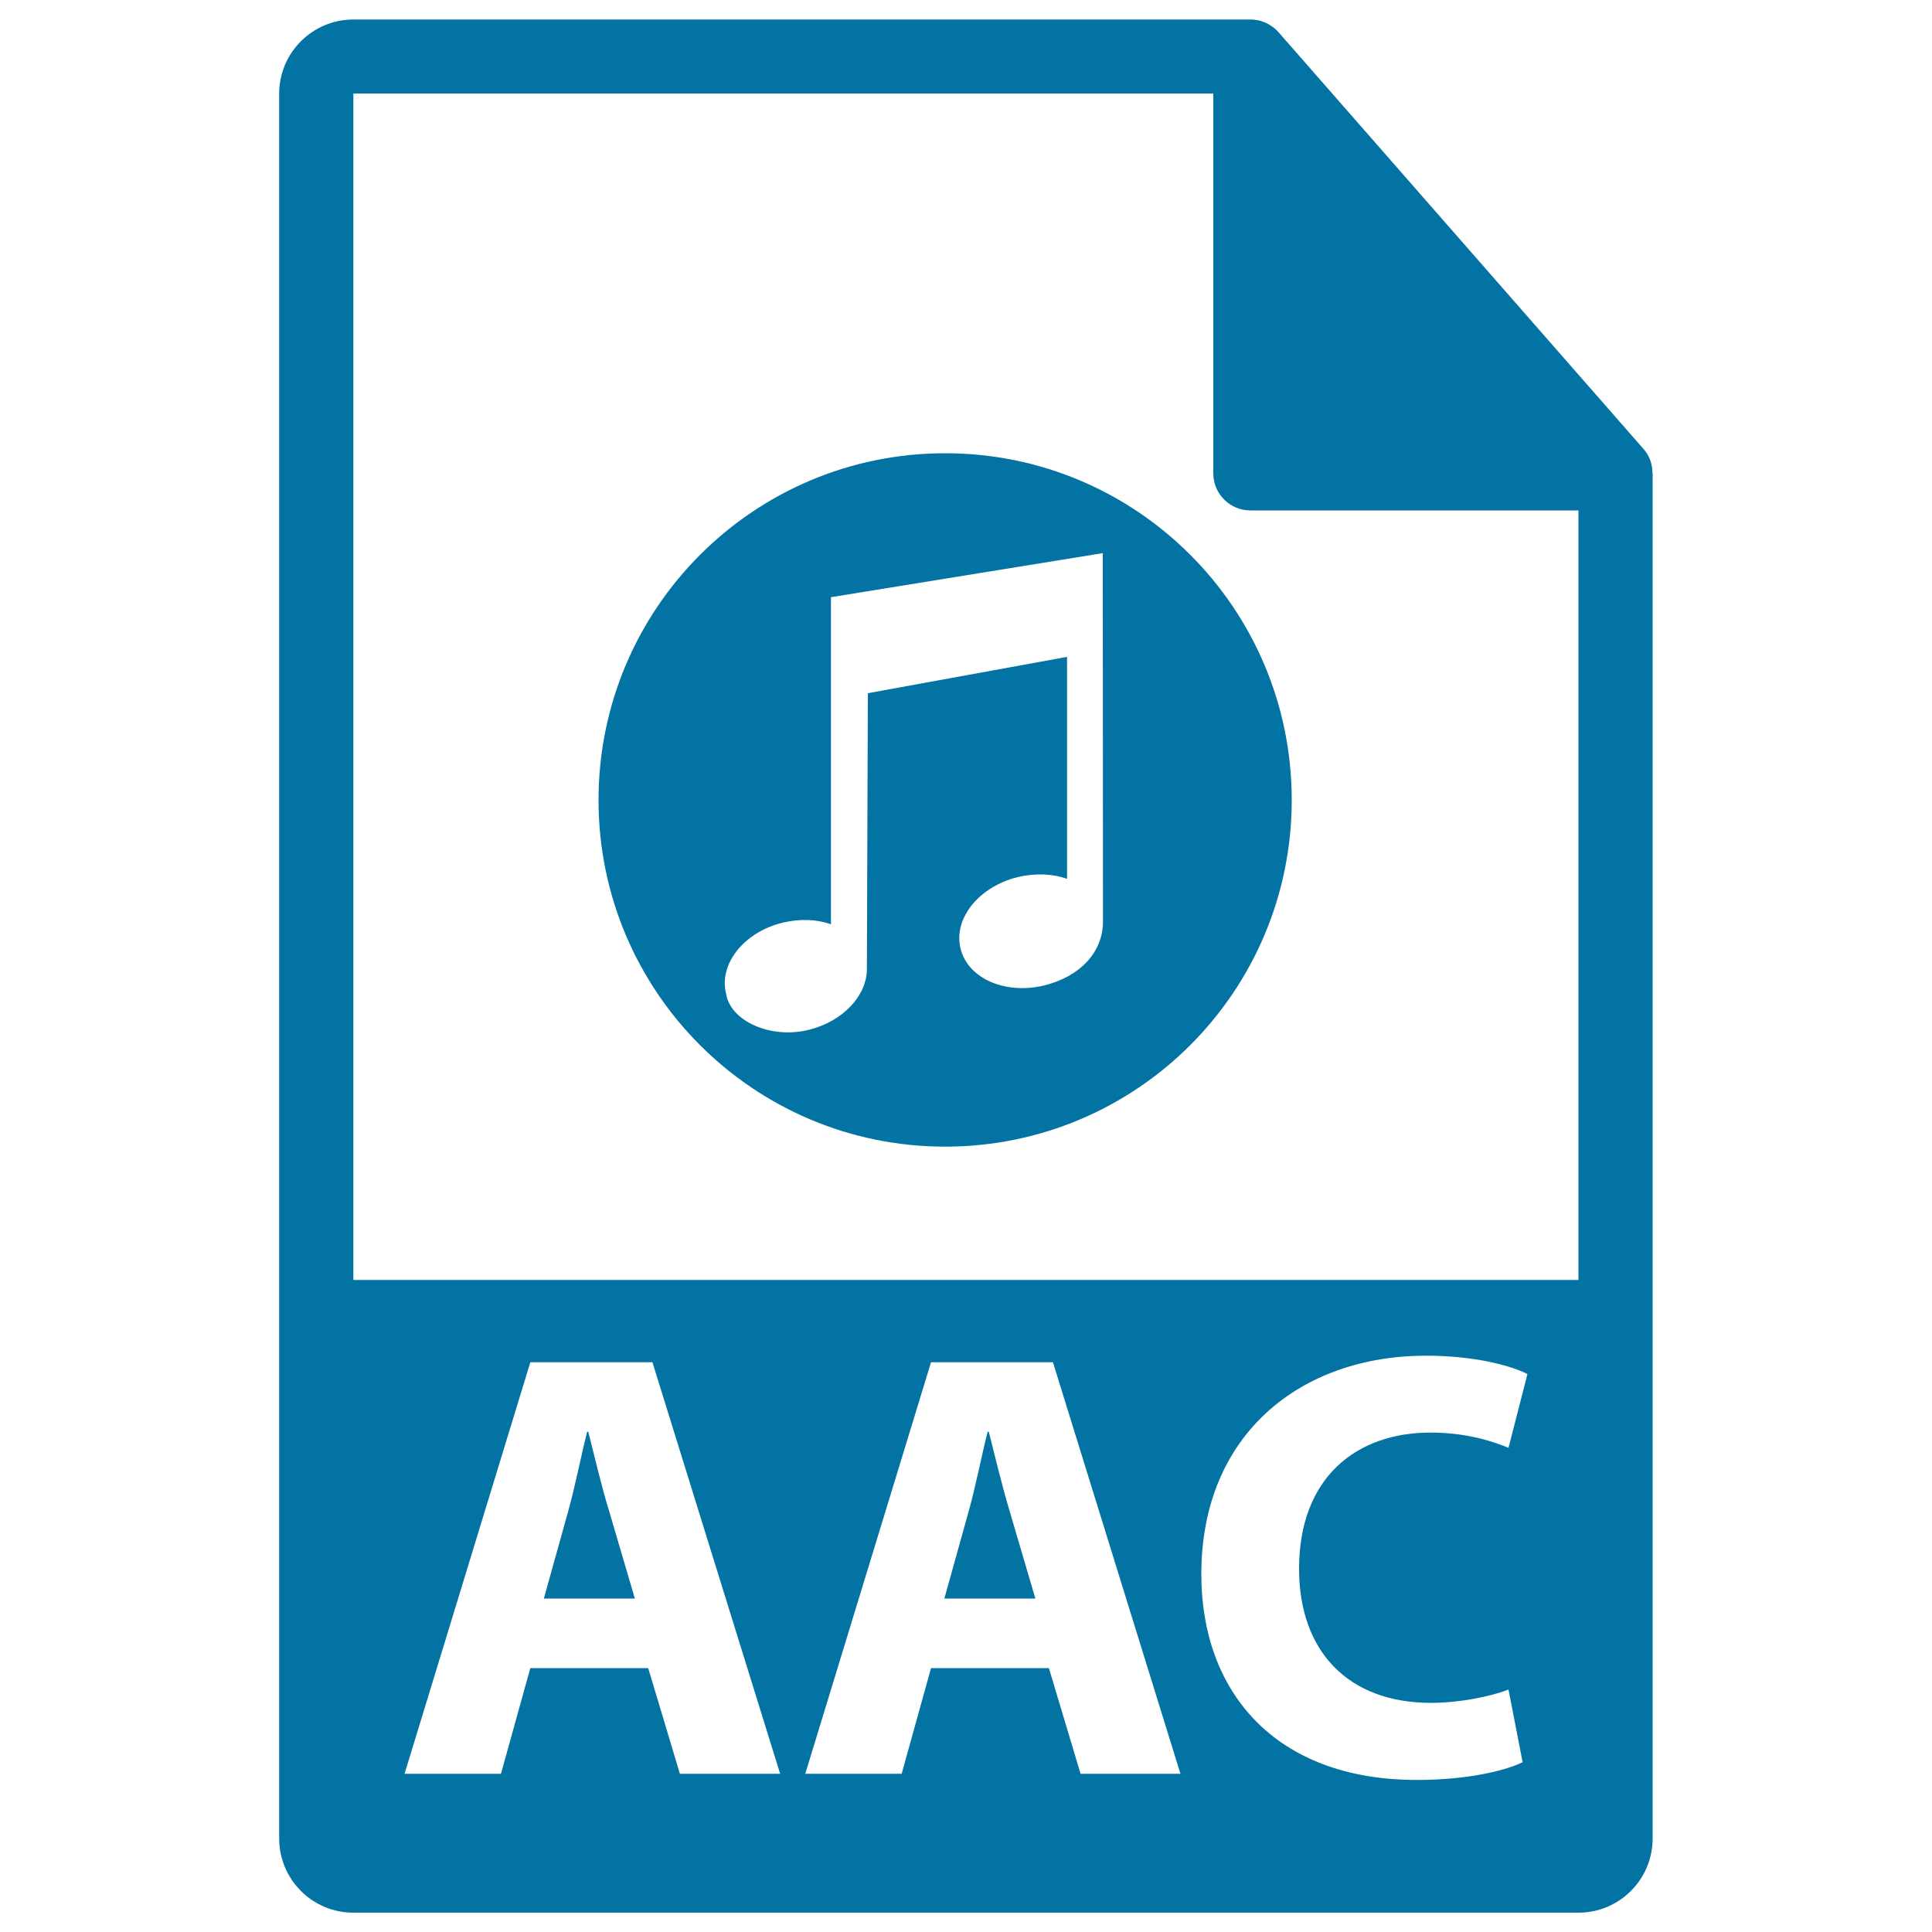
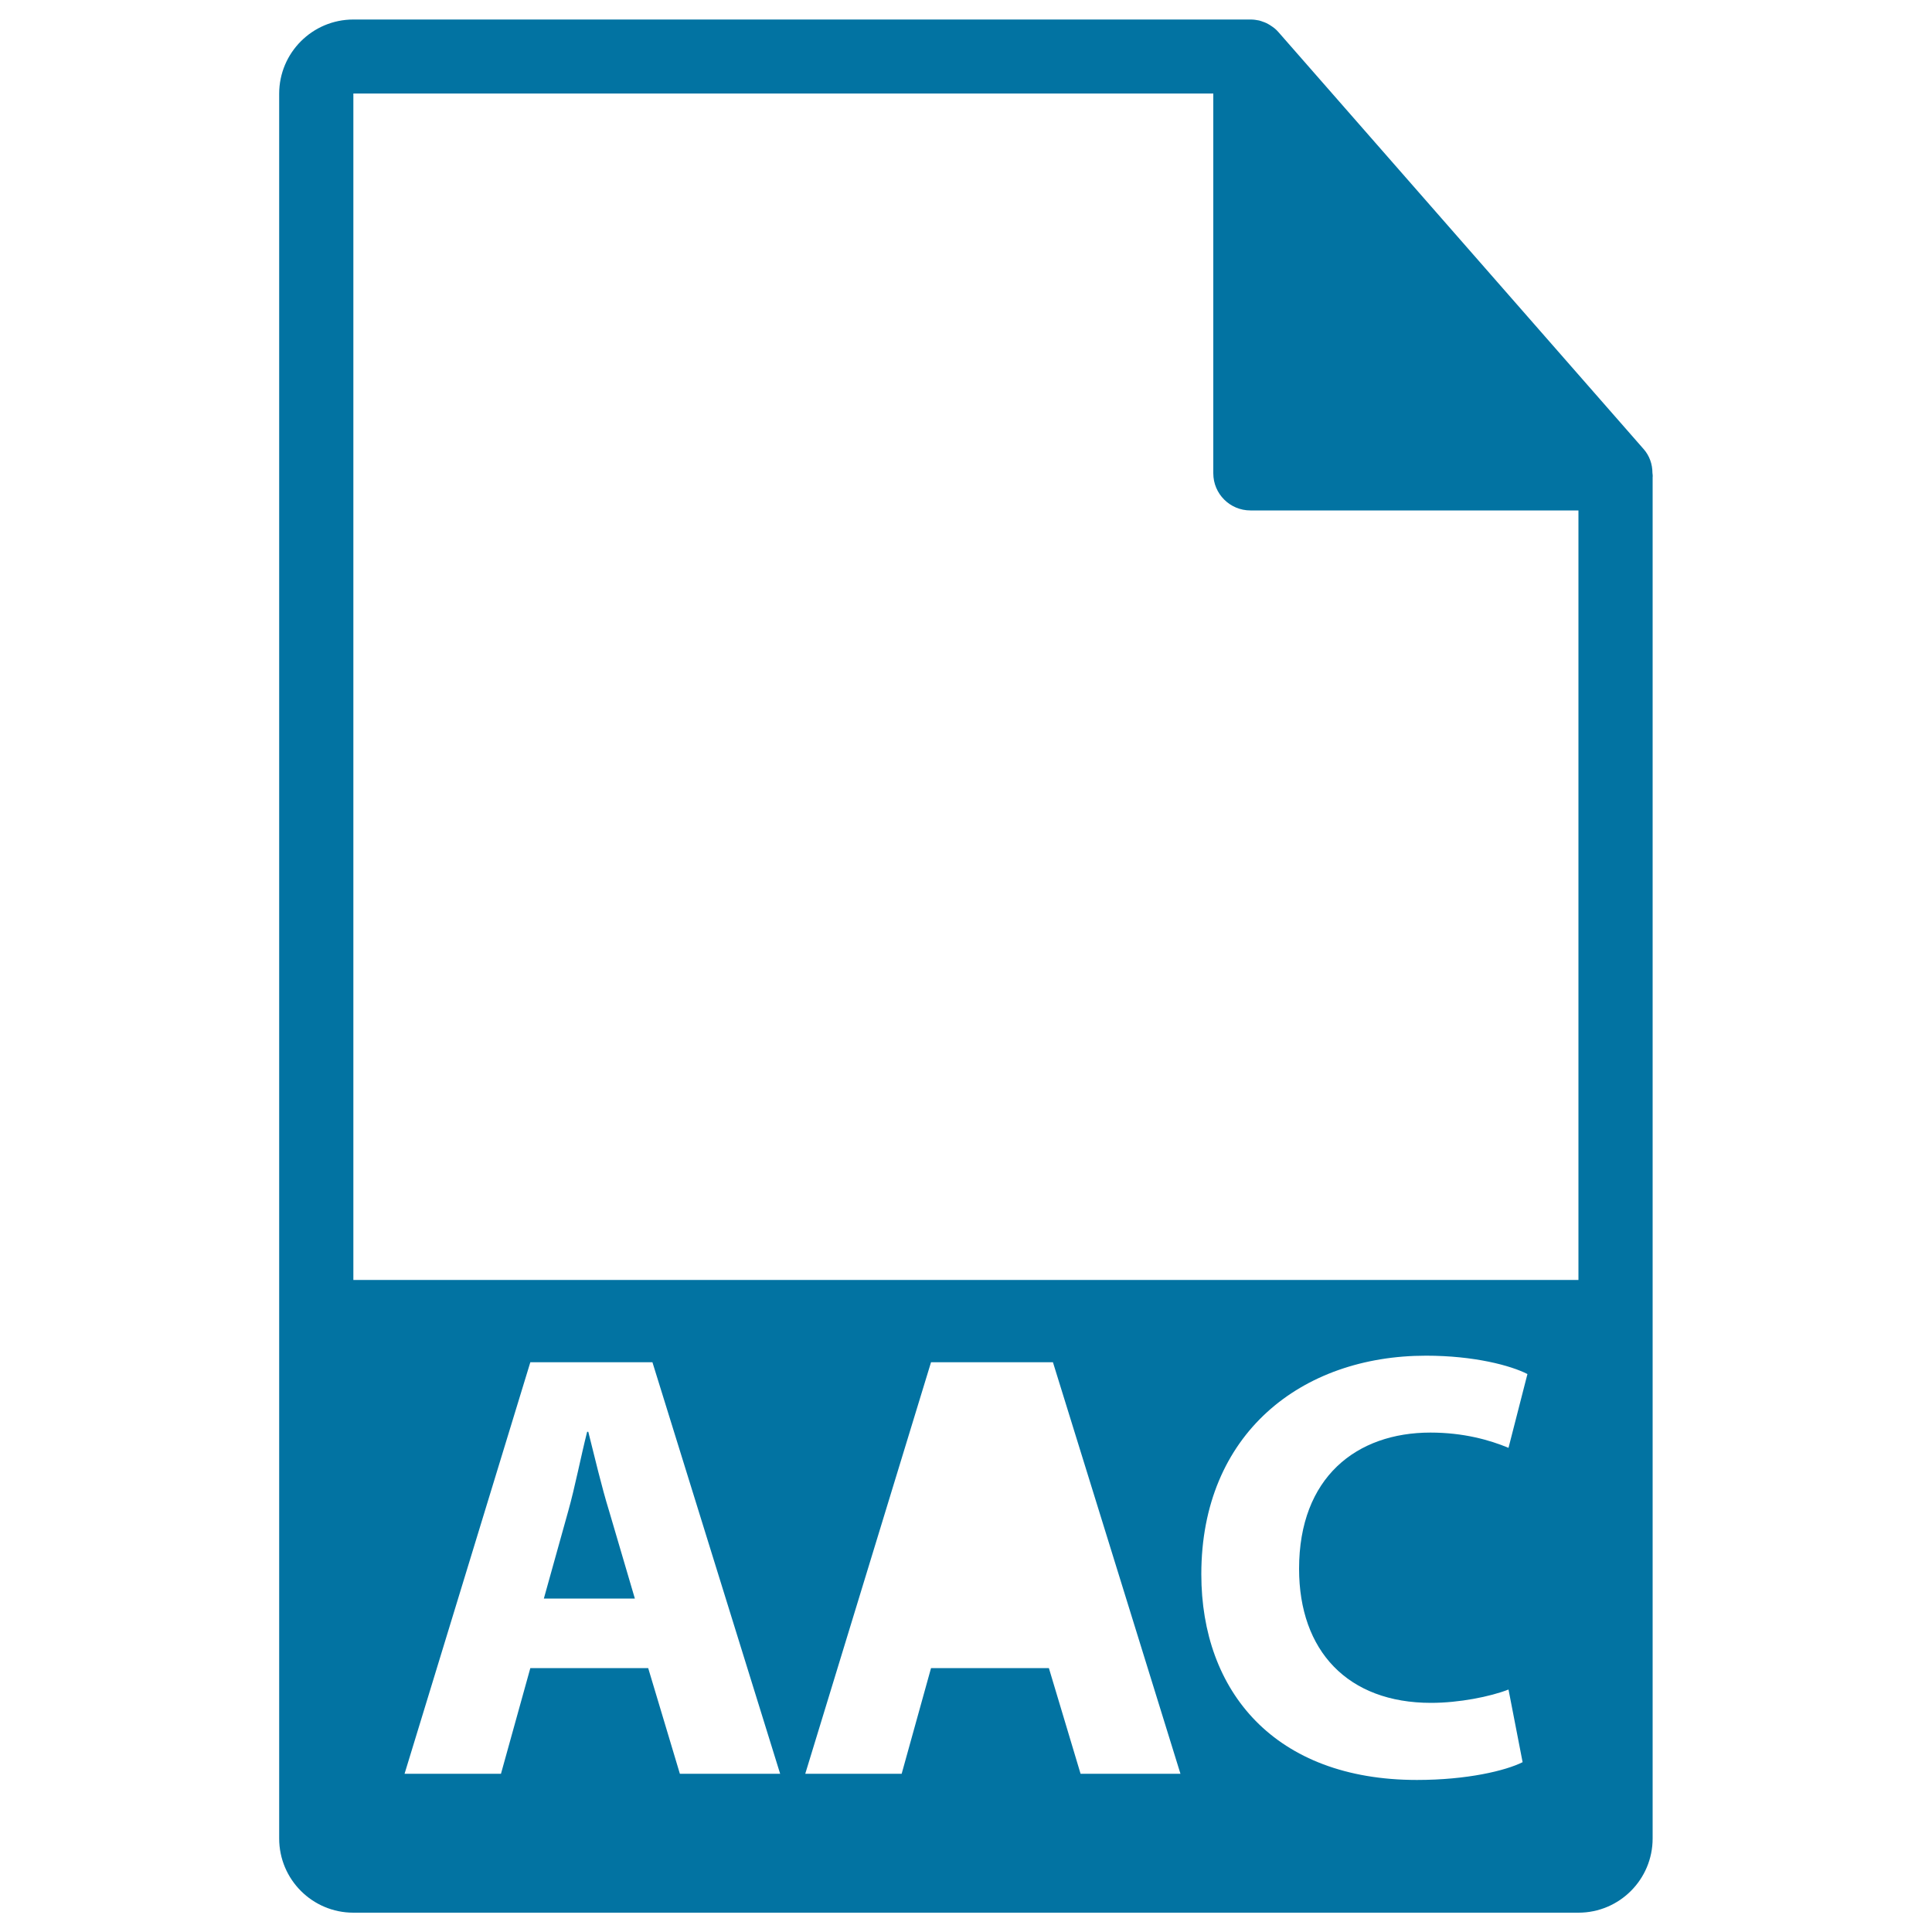
<svg xmlns="http://www.w3.org/2000/svg" viewBox="0 0 1000 1000" style="fill:#0273a2">
  <title>AAC File Format SVG icon</title>
  <g>
    <g>
-       <path d="M511.8,741.1h-0.6c-3.2,12.6-6.3,28.7-9.8,41.1l-12.6,45.2h47.1l-13.3-45.2C518.8,769.6,515,753.8,511.8,741.1z" />
      <path d="M855.3,244.8c0-4.5-1.5-8.9-4.6-12.4l-189-215.8c-0.1-0.1-0.1-0.1-0.1-0.1c-1.1-1.3-2.4-2.3-3.8-3.2c-0.4-0.3-0.8-0.5-1.3-0.8c-1.2-0.7-2.5-1.2-3.8-1.6c-0.4-0.1-0.7-0.2-1-0.3c-1.4-0.3-2.9-0.5-4.4-0.5H182.9c-21.2,0-38.4,17.2-38.4,38.4v903.1c0,21.2,17.2,38.4,38.4,38.4h634.1c21.2,0,38.4-17.2,38.4-38.4V247C855.5,246.3,855.4,245.6,855.3,244.8z M351.9,918.1l-16.4-54.7h-61l-15.2,54.7h-49.9l65.1-213h63.2l66.1,213H351.9z M559.3,918.1l-16.4-54.7h-61l-15.2,54.7h-49.9l65.1-213H545l66,213H559.3z M740.7,881.4c14.5,0,30.6-3.2,40.1-6.9l7.3,37.6c-8.8,4.4-28.7,9.2-54.7,9.2c-73.6,0-111.6-45.8-111.6-106.5c0-72.7,51.8-113.1,116.3-113.1c25,0,43.9,5.1,52.5,9.5l-9.8,38.2c-9.8-4.1-23.4-7.9-40.4-7.9c-38.2,0-68,23.1-68,70.5C672.4,854.6,697.7,881.4,740.7,881.4z M182.9,662.5V48.4h445.1v196.6c0,10.6,8.6,19.2,19.2,19.2h169.8v398.3L182.9,662.5L182.9,662.5z" />
      <path d="M304.5,741.1h-0.6c-3.2,12.6-6.3,28.7-9.8,41.1l-12.6,45.2h47.1l-13.3-45.2C311.4,769.6,307.7,753.8,304.5,741.1z" />
-       <path d="M489.2,234.6c-99.1,0-179.4,80.4-179.4,179.5c0,99.1,80.3,179.4,179.4,179.4c99.1,0,179.4-80.3,179.4-179.4C668.6,314.9,588.3,234.6,489.2,234.6z M570.9,477c0,15.8-11.8,28.4-30.2,33c-20.2,5-39.6-3.4-43.5-18.9c-3.9-15.5,9.3-32.1,29.5-37.1c9.1-2.2,18.1-1.8,25.6,0.9V340l-103.1,18.8l-0.5,143h0c-0.1,13.5-12.3,26.8-29.9,31.2c-19.9,5-40.8-4.5-43-18.7C372,499,385,482.5,405,477.6c9-2.2,17.8-1.8,25.1,0.8V309.1l140.7-22.8L570.9,477L570.9,477L570.9,477z" />
    </g>
  </g>
</svg>